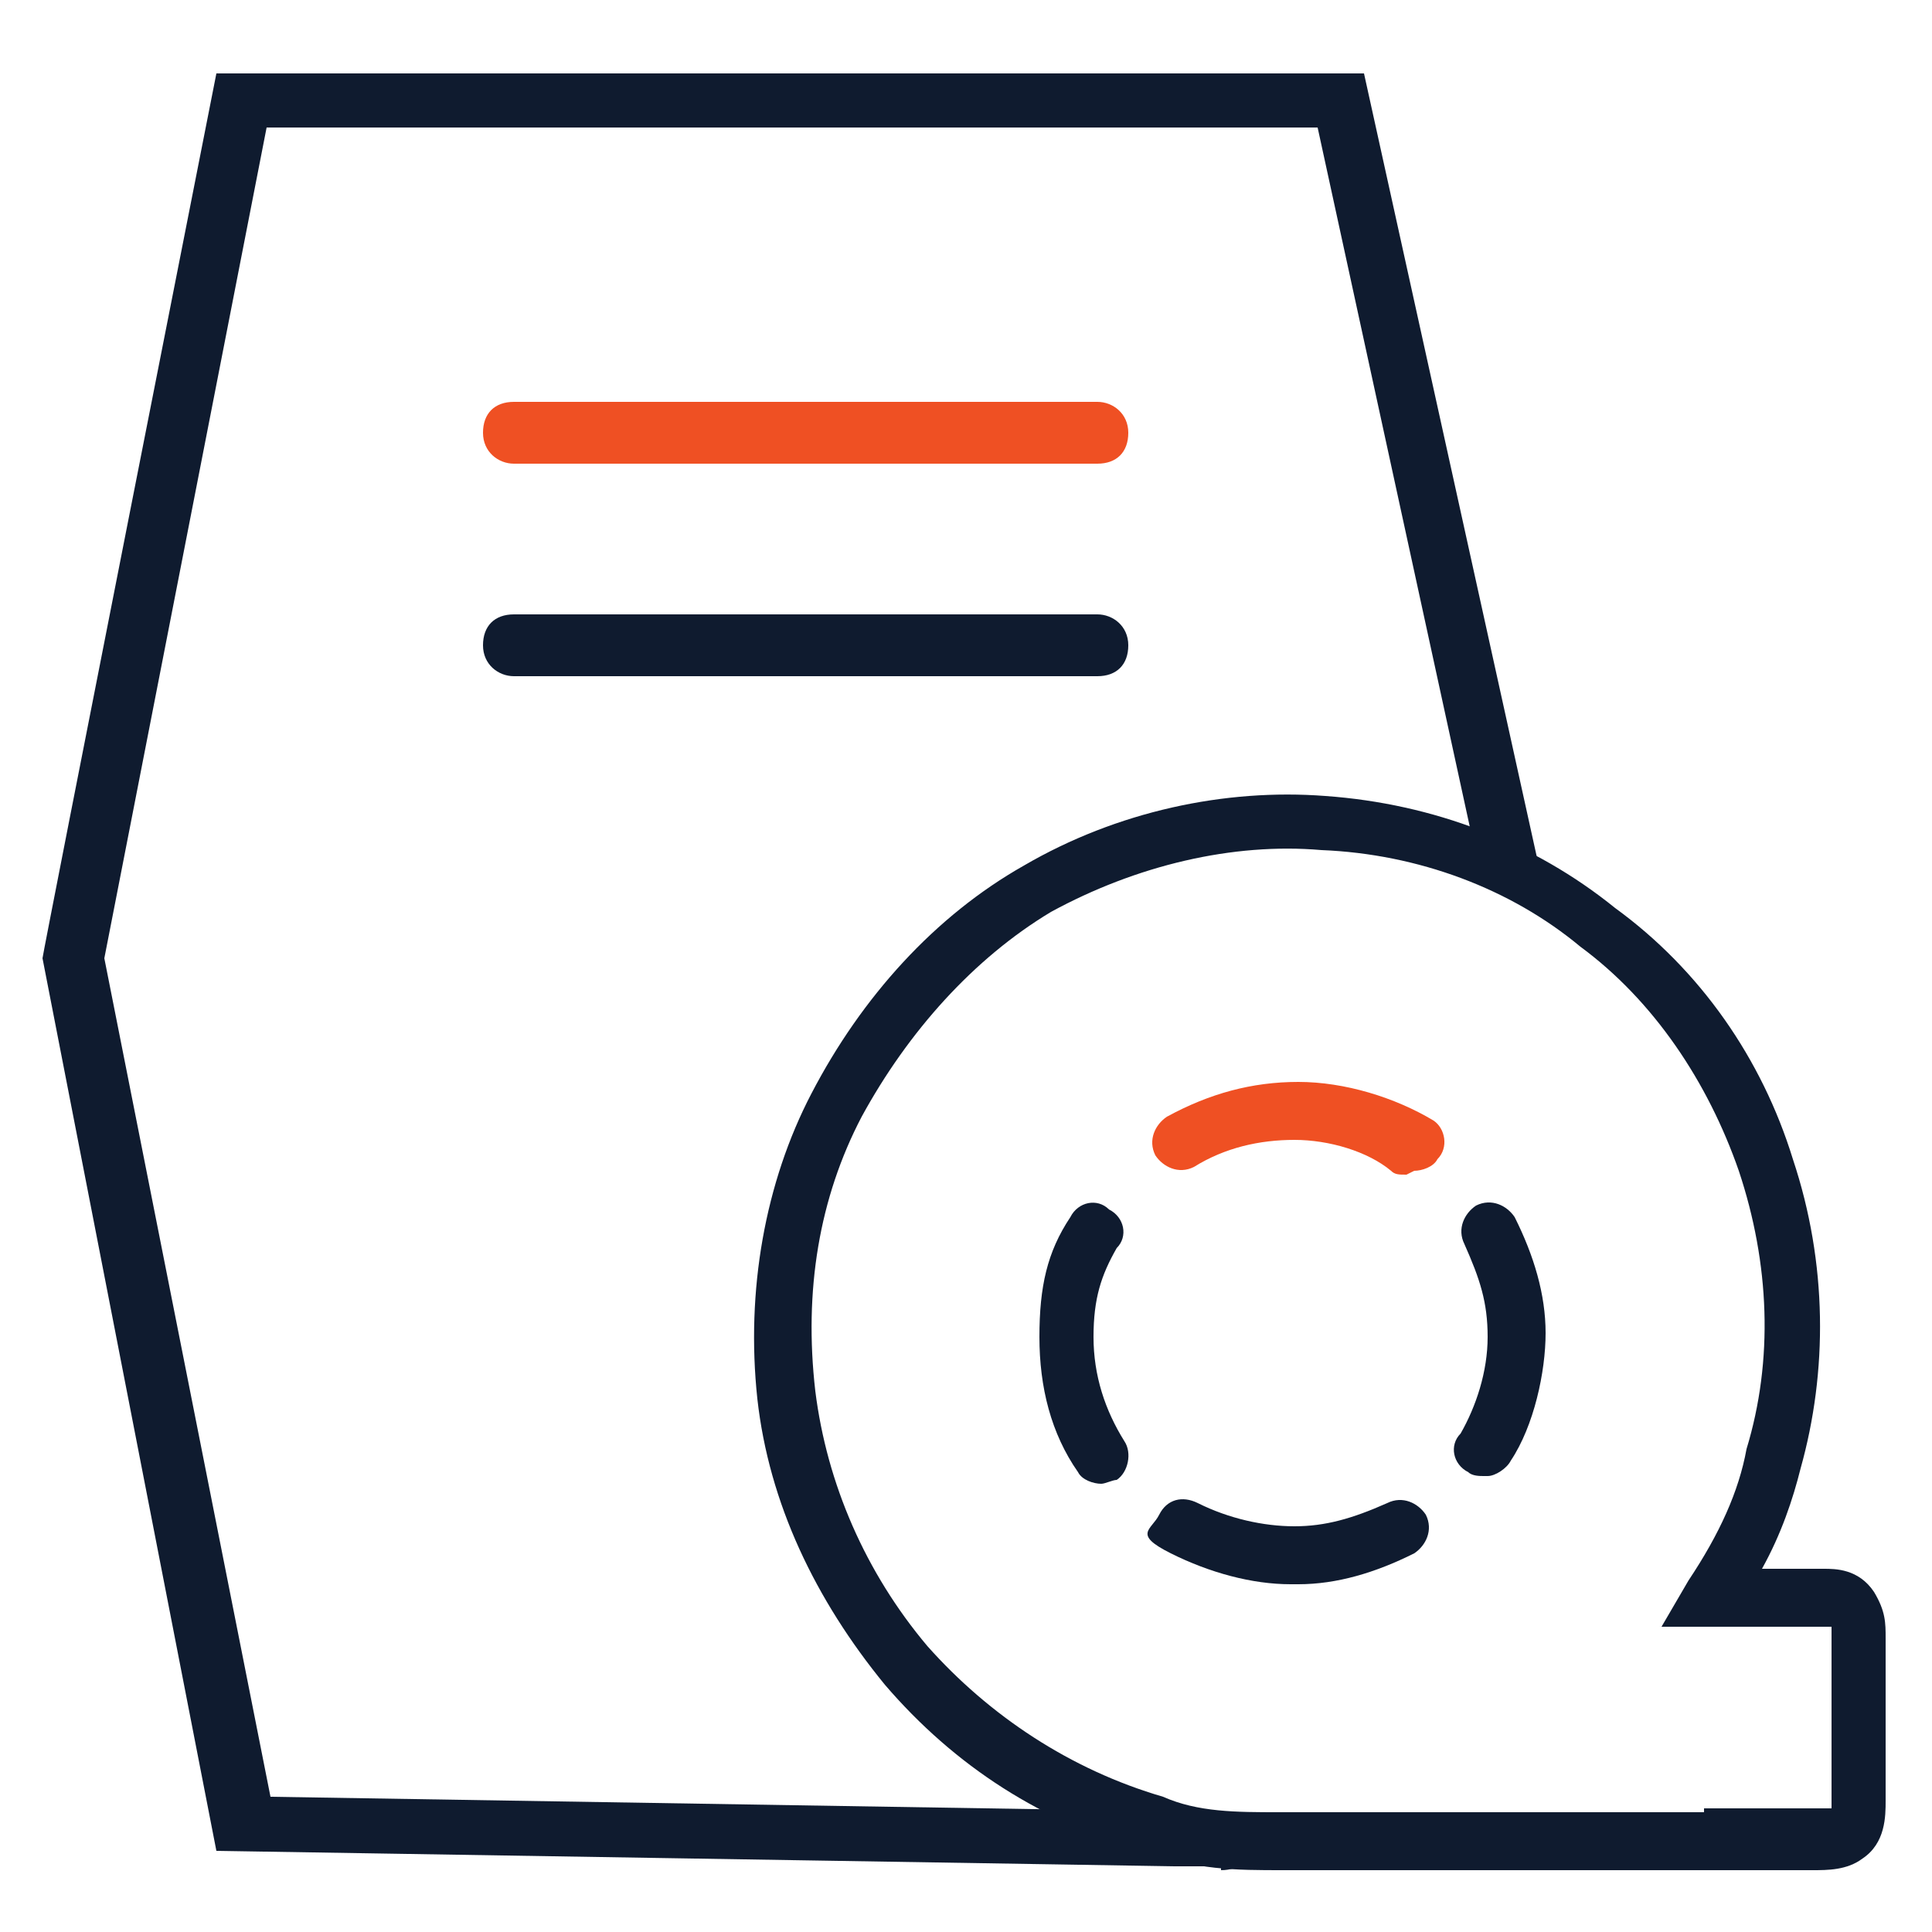
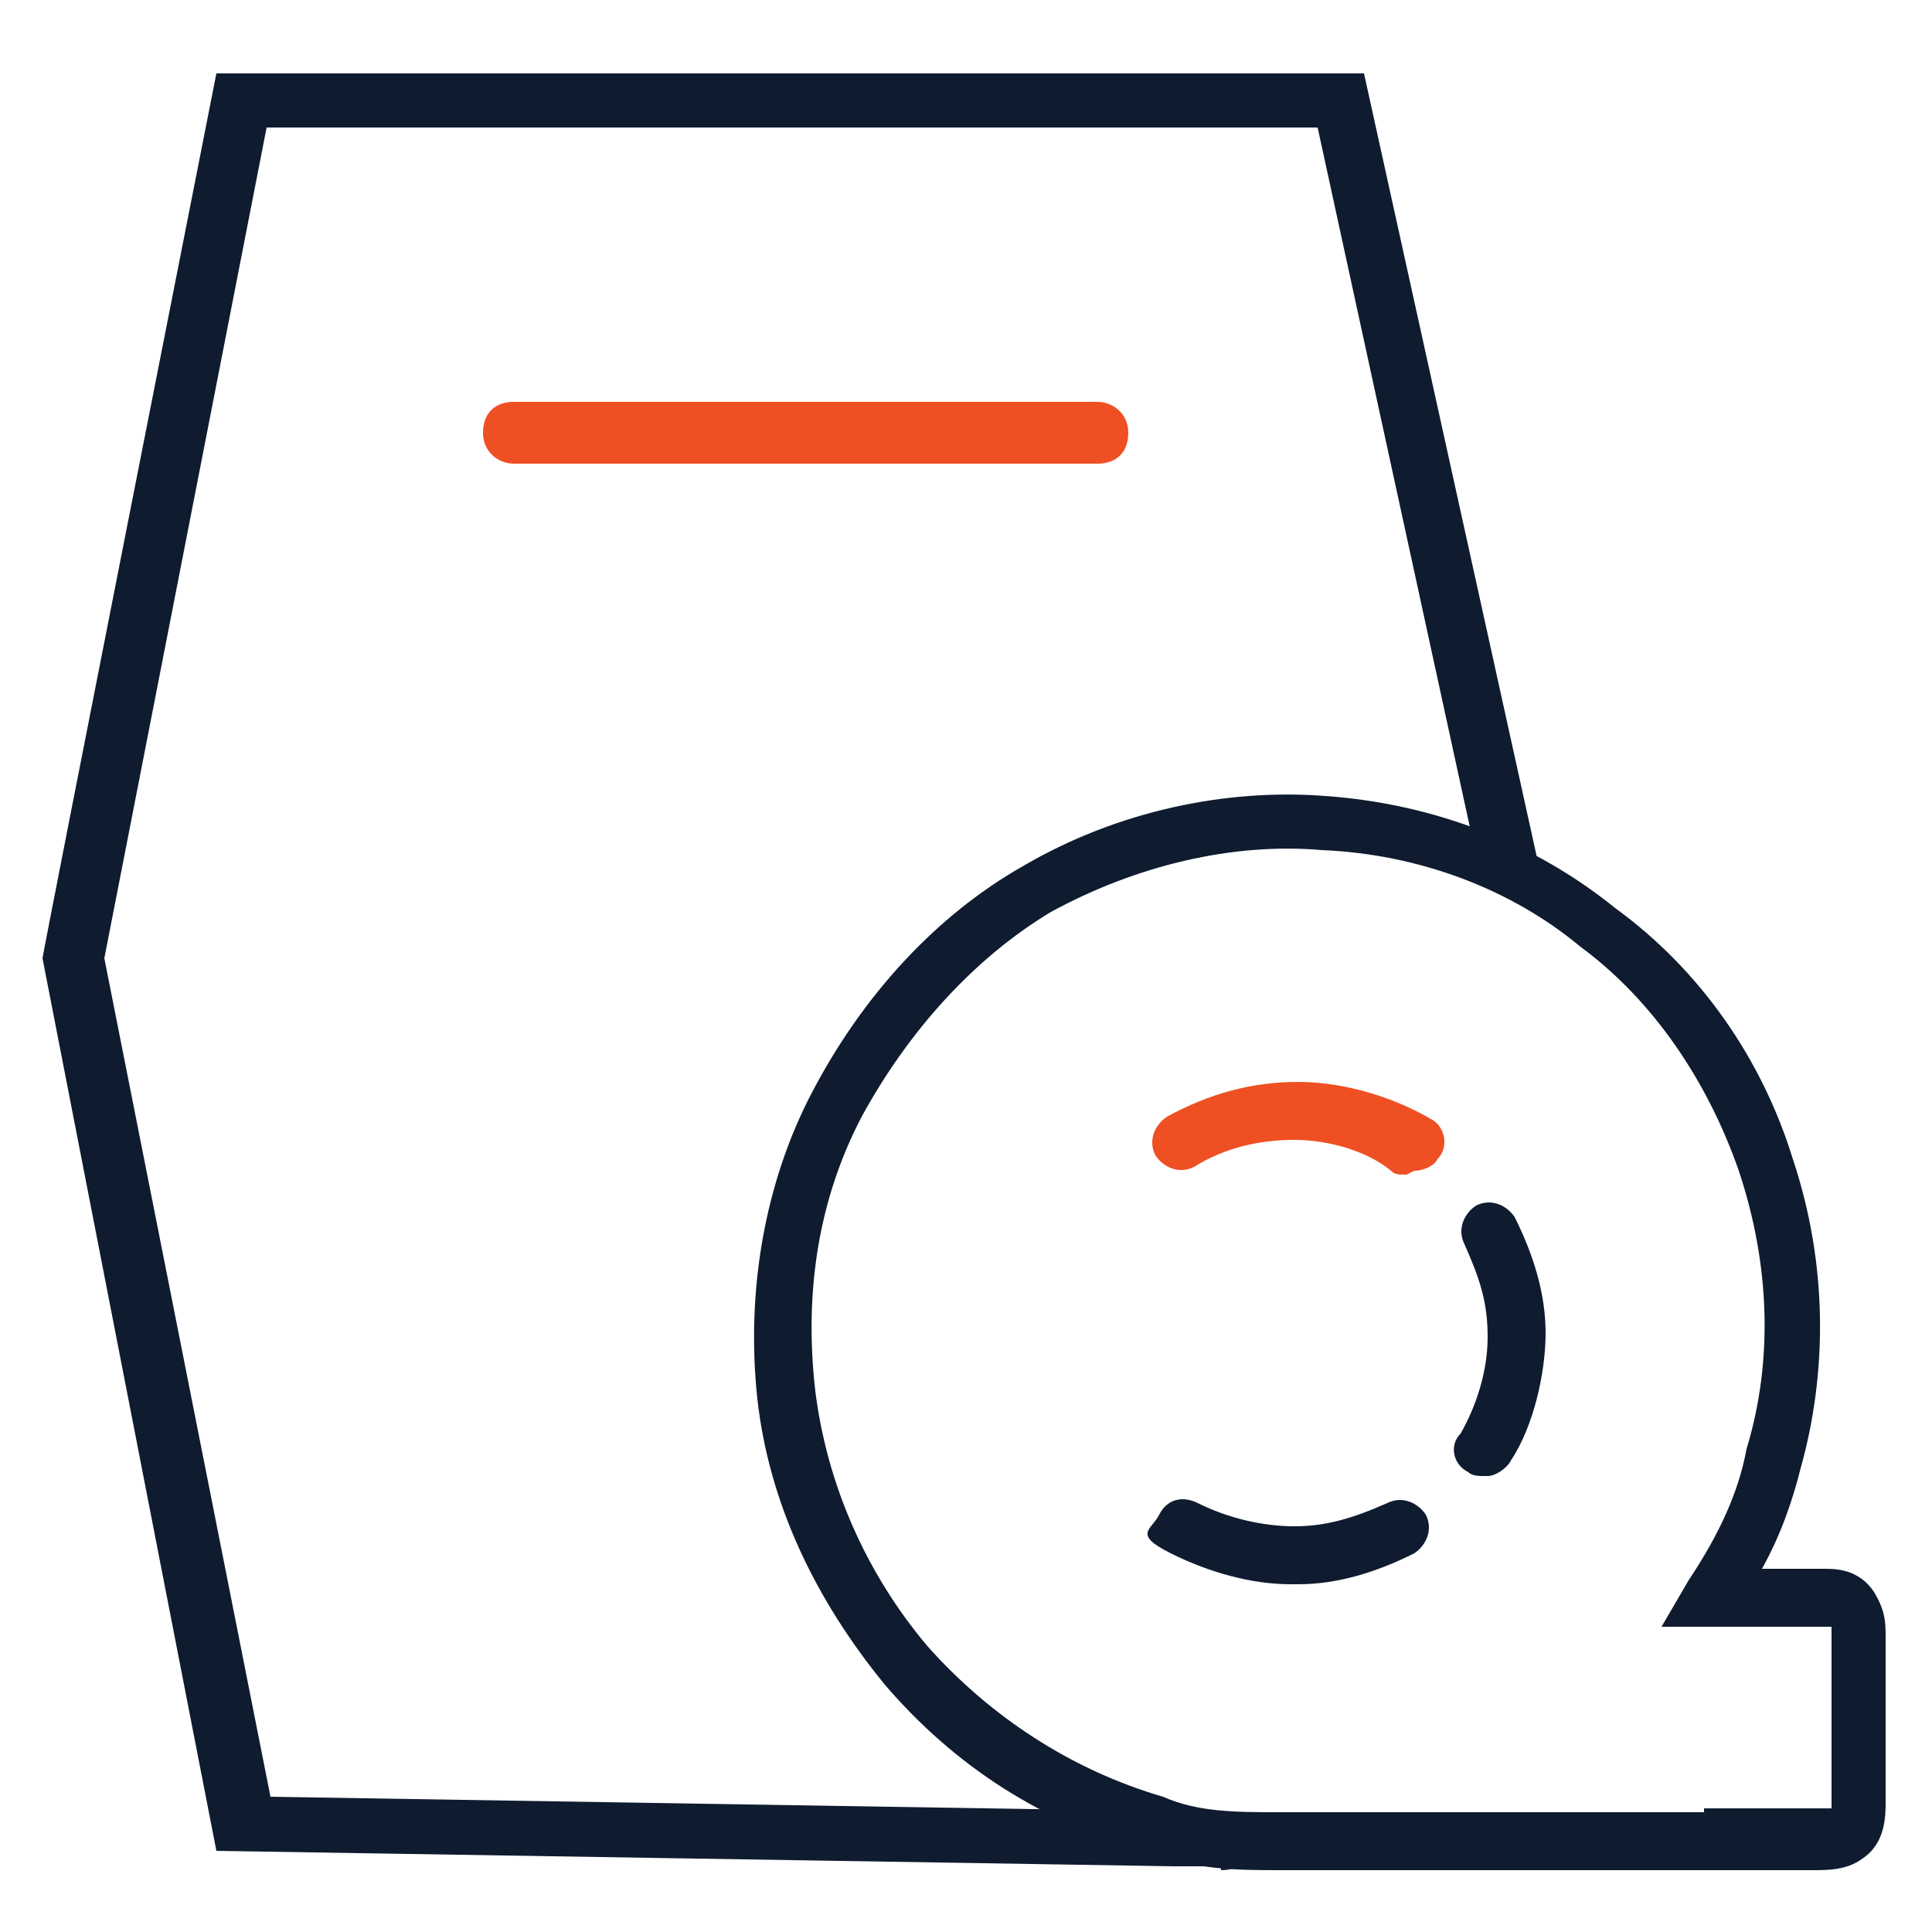
<svg xmlns="http://www.w3.org/2000/svg" id="Layer_1" version="1.1" viewBox="0 0 50 50">
  <defs>
    <style>
      .st0 {
        fill: #0f1b2f;
      }

      .st1 {
        fill: #ef5023;
      }
    </style>
  </defs>
  <g id="Layer_11" data-name="Layer_1">
    <path class="st0" d="M31.6,48.3h-1.2l-24.8-.4L1.1,24.8h0c0-.1,4.5-22.9,4.5-22.9h29.7l4.5,20.4c0,.4-.2.8-.6.9-.4,0-.8-.2-.9-.6l-4.2-19.3H6.9L2.7,24.8l4.3,21.7,24.7.4c.4,0,.7.3.7.8,0,.4-.3.7-.8.7Z" />
    <path class="st0" d="M47,48.4s0,0,0,0c0,0-1.7,0-2.4,0h-11.4c-1.2,0-2.3,0-3.5-.5-2.7-.7-5-2.2-6.8-4.3-1.8-2.2-3-4.7-3.3-7.4-.3-2.8.2-5.6,1.4-7.9,1.3-2.5,3.2-4.6,5.5-5.9,2.4-1.4,5.2-2,7.8-1.8,2.8.2,5.4,1.2,7.5,2.9,2.2,1.6,3.8,3.9,4.6,6.5.9,2.7.9,5.5.2,8-.2.8-.5,1.7-1,2.6h1.6c.3,0,.9,0,1.3.6.3.5.3.8.3,1.2v4.2c0,.4,0,1.1-.6,1.5-.4.3-.9.3-1.3.3ZM44.1,46.8h2.8c.2,0,.3,0,.5,0,0,0,0-.2,0-.2v-.2s0-4,0-4c0-.1,0-.2,0-.3,0,0,0,0,0,0h-.2s-4.2,0-4.2,0l.7-1.2c.8-1.2,1.3-2.3,1.5-3.4.7-2.3.6-4.8-.2-7.2-.8-2.3-2.2-4.4-4.1-5.8-1.8-1.5-4.2-2.4-6.7-2.5-2.3-.2-4.8.4-7,1.6-2,1.2-3.7,3.1-4.9,5.3-1.1,2.1-1.5,4.5-1.2,7.1.3,2.4,1.3,4.7,2.9,6.6,1.6,1.8,3.7,3.2,6.1,3.9.9.4,1.9.4,3,.4h11Z" />
    <path class="st1" d="M28.4,12h-15.1c-.4,0-.8-.3-.8-.8s.3-.8.8-.8h15.1c.4,0,.8.3.8.8s-.3.8-.8.8Z" />
-     <path class="st0" d="M28.4,17.5h-15.1c-.4,0-.8-.3-.8-.8s.3-.8.8-.8h15.1c.4,0,.8.3.8.8s-.3.8-.8.8Z" />
-     <path class="st0" d="M28.5,38.4c-.2,0-.5-.1-.6-.3-.7-1-1-2.2-1-3.5s.2-2.2.8-3.1c.2-.4.7-.5,1-.2.4.2.5.7.2,1-.4.7-.6,1.3-.6,2.3s.3,1.9.8,2.7c.2.3.1.8-.2,1-.1,0-.3.1-.4.1Z" />
    <path class="st0" d="M33.4,41c-1,0-2.1-.3-3.1-.8s-.5-.6-.3-1c.2-.4.6-.5,1-.3.8.4,1.7.6,2.5.6s1.5-.2,2.4-.6c.4-.2.8,0,1,.3.2.4,0,.8-.3,1-1,.5-2,.8-3,.8Z" />
    <path class="st0" d="M38.4,38.2c-.1,0-.3,0-.4-.1-.4-.2-.5-.7-.2-1,.4-.7.7-1.6.7-2.5s-.2-1.5-.6-2.4c-.2-.4,0-.8.3-1,.4-.2.8,0,1,.3.5,1,.8,2,.8,3s-.3,2.4-.9,3.3c-.1.2-.4.4-.6.4Z" />
    <path class="st1" d="M36.4,30.4c-.2,0-.3,0-.4-.1-.6-.5-1.6-.8-2.5-.8s-1.8.2-2.6.7c-.4.2-.8,0-1-.3-.2-.4,0-.8.3-1,1.1-.6,2.2-.9,3.4-.9s2.5.4,3.5,1c.3.2.4.7.1,1-.1.2-.4.3-.6.3Z" />
  </g>
</svg>